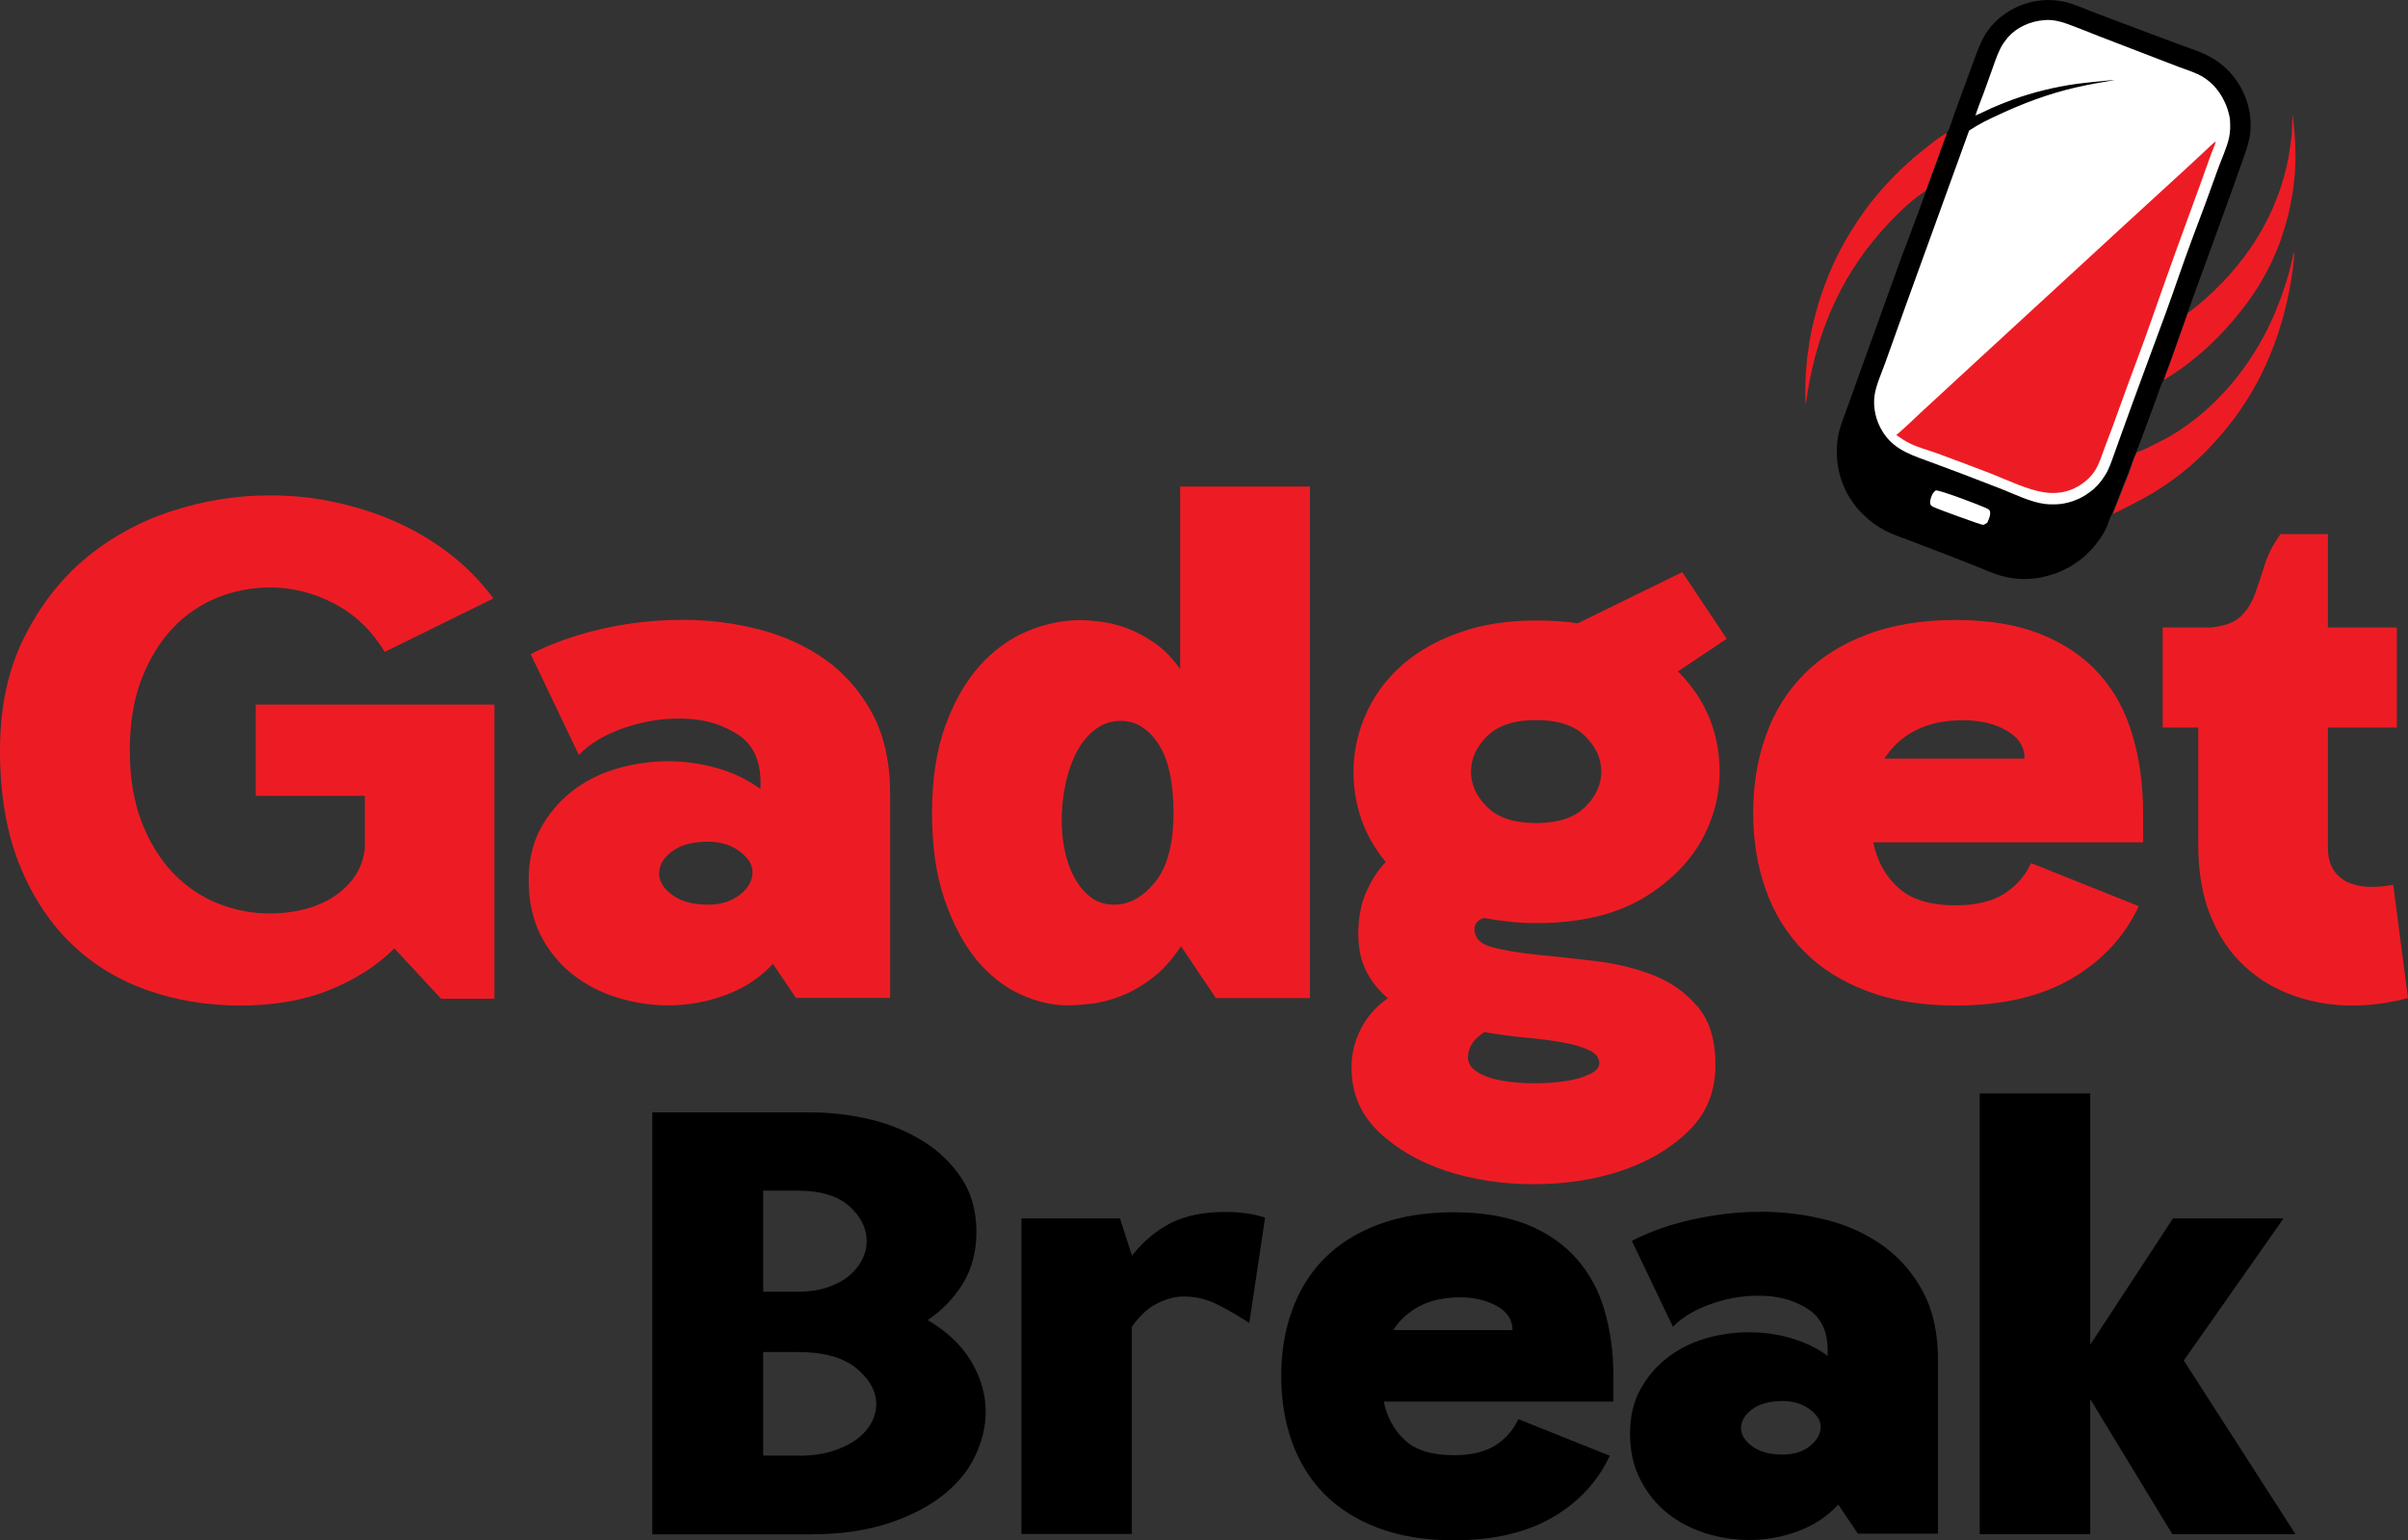
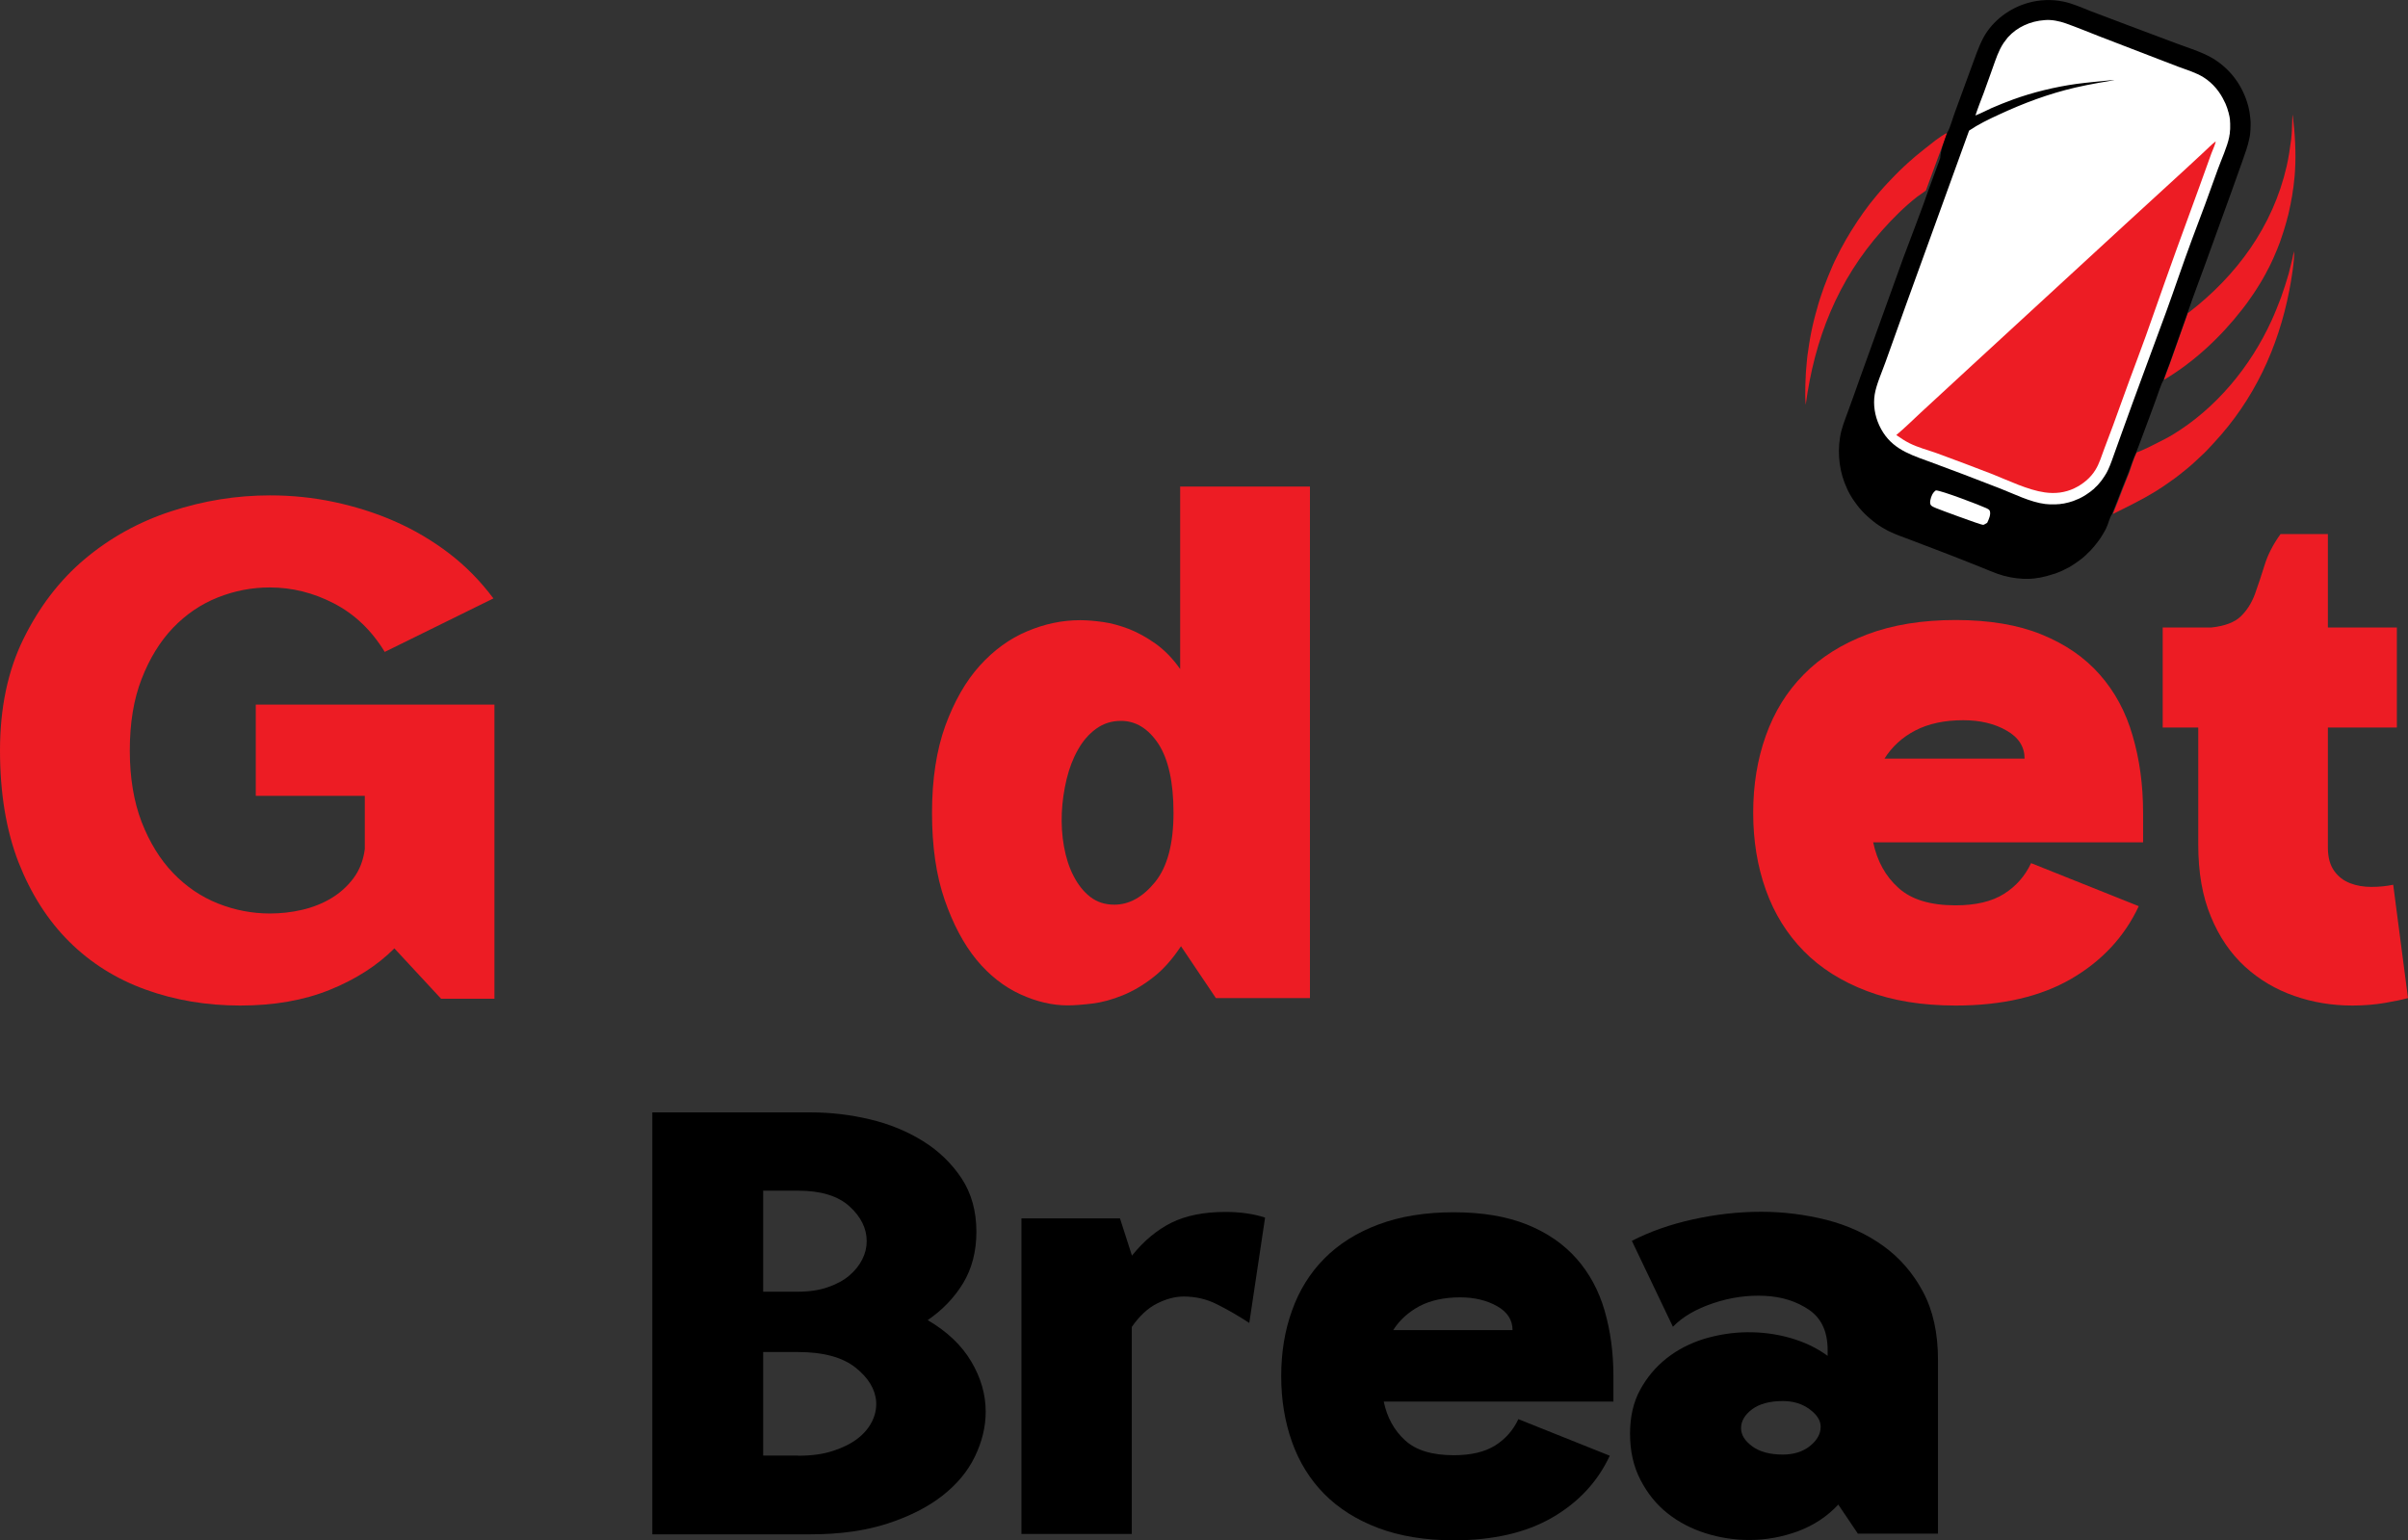
<svg xmlns="http://www.w3.org/2000/svg" version="1.1" id="Layer_1" x="0px" y="0px" viewBox="0 0 144.89 92.69" style="enable-background:new 0 0 144.89 92.69;" xml:space="preserve">
  <rect x="0" y="0" width="144.89" height="92.69" fill="#333333" stroke="none" />
  <style type="text/css"> .st0{fill:#ED1C24;} .st1{fill:#FFFFFF;} </style>
  <g>
    <g>
      <g>
        <path class="st0" d="M23.15,39.23c-0.8-1.31-1.82-2.28-3.06-2.92c-1.23-0.64-2.52-0.96-3.86-0.96c-1.07,0-2.11,0.2-3.12,0.6 c-1.01,0.4-1.91,1.01-2.7,1.83C9.63,38.6,9,39.62,8.52,40.86c-0.48,1.23-0.71,2.67-0.71,4.3c0,1.64,0.24,3.07,0.71,4.3 c0.48,1.23,1.11,2.26,1.9,3.08c0.79,0.82,1.69,1.43,2.7,1.83c1.01,0.4,2.05,0.6,3.12,0.6c0.65,0,1.3-0.07,1.94-0.22 c0.64-0.15,1.22-0.38,1.74-0.69c0.52-0.31,0.97-0.71,1.34-1.2c0.37-0.49,0.6-1.08,0.69-1.76v-3.21h-6.56v-5.49h14.36V60.1h-3.21 l-2.81-3.03c-1.04,1.04-2.34,1.87-3.9,2.5c-1.56,0.63-3.35,0.94-5.38,0.94c-2.02,0-3.92-0.32-5.69-0.96 c-1.77-0.64-3.3-1.6-4.59-2.88c-1.29-1.28-2.31-2.88-3.06-4.79C0.37,49.96,0,47.72,0,45.16c0-2.56,0.47-4.8,1.41-6.71 s2.16-3.52,3.68-4.8c1.52-1.28,3.25-2.24,5.2-2.88c1.95-0.64,3.93-0.96,5.96-0.96c1.31,0,2.59,0.13,3.86,0.4 c1.26,0.27,2.48,0.65,3.64,1.16c1.16,0.51,2.25,1.15,3.26,1.92c1.01,0.77,1.9,1.68,2.68,2.72L23.15,39.23z" />
-         <path class="st0" d="M31.81,52.97c0-1.19,0.24-2.22,0.71-3.1c0.48-0.88,1.1-1.62,1.87-2.23c0.77-0.61,1.65-1.06,2.63-1.36 c0.98-0.3,1.99-0.45,3.03-0.47c1.04-0.01,2.06,0.12,3.06,0.4c1,0.28,1.88,0.71,2.65,1.27v-0.4c0-1.31-0.44-2.26-1.32-2.85 c-0.88-0.59-1.92-0.92-3.12-0.98c-1.2-0.06-2.42,0.11-3.64,0.51c-1.22,0.4-2.17,0.96-2.85,1.67l-2.9-6.07 c1.28-0.65,2.71-1.16,4.3-1.52c1.59-0.36,3.2-0.54,4.84-0.54c1.58,0,3.12,0.19,4.62,0.58c1.5,0.39,2.83,1,3.99,1.83 c1.16,0.83,2.1,1.91,2.81,3.23c0.71,1.32,1.07,2.94,1.07,4.84v12.27h-5.67l-1.38-2.05c-0.77,0.83-1.72,1.46-2.83,1.87 s-2.27,0.63-3.46,0.63c-1.04,0-2.07-0.16-3.08-0.47c-1.01-0.31-1.91-0.78-2.7-1.41c-0.79-0.62-1.43-1.41-1.92-2.36 C32.05,55.32,31.81,54.22,31.81,52.97z M42.6,54.44c0.77,0,1.41-0.2,1.92-0.6c0.51-0.4,0.76-0.86,0.76-1.36 c0-0.45-0.26-0.86-0.78-1.25c-0.52-0.39-1.15-0.58-1.9-0.58c-0.92,0-1.64,0.19-2.16,0.58c-0.52,0.39-0.78,0.83-0.78,1.34 c0,0.48,0.27,0.91,0.8,1.29C40.99,54.25,41.71,54.44,42.6,54.44z" />
        <path class="st0" d="M73.16,60.06l-2.1-3.12c-0.51,0.77-1.06,1.4-1.67,1.87c-0.61,0.48-1.23,0.84-1.85,1.09s-1.23,0.42-1.81,0.49 c-0.58,0.07-1.08,0.11-1.49,0.11c-0.92,0-1.87-0.22-2.85-0.67c-0.98-0.45-1.86-1.14-2.63-2.07c-0.77-0.94-1.41-2.14-1.92-3.61 c-0.51-1.47-0.76-3.22-0.76-5.24c0-2.02,0.27-3.77,0.8-5.24c0.54-1.47,1.23-2.68,2.07-3.61c0.85-0.94,1.8-1.63,2.85-2.07 c1.06-0.45,2.12-0.67,3.19-0.67c0.42,0,0.88,0.04,1.38,0.11c0.51,0.07,1.03,0.22,1.56,0.42c0.54,0.21,1.07,0.51,1.61,0.89 c0.54,0.39,1.03,0.89,1.47,1.52V29.28h7.81v30.78H73.16z M70.61,48.91c0-1.84-0.31-3.23-0.91-4.15 c-0.61-0.92-1.36-1.38-2.25-1.38c-0.57,0-1.06,0.16-1.49,0.47c-0.43,0.31-0.8,0.73-1.09,1.25c-0.3,0.52-0.53,1.12-0.69,1.78 c-0.16,0.67-0.26,1.35-0.29,2.03c-0.03,0.68,0.01,1.36,0.13,2.03c0.12,0.67,0.31,1.26,0.58,1.78s0.6,0.94,1,1.25 c0.4,0.31,0.88,0.47,1.45,0.47c0.89,0,1.71-0.45,2.45-1.36C70.24,52.17,70.61,50.78,70.61,48.91z" />
-         <path class="st0" d="M92.43,55.55c-0.57,0-1.11-0.03-1.63-0.09c-0.52-0.06-1.02-0.13-1.5-0.22c-0.39,0.12-0.58,0.34-0.58,0.67 c0,0.54,0.36,0.9,1.07,1.09s1.61,0.34,2.68,0.45c1.07,0.1,2.24,0.23,3.5,0.38c1.26,0.15,2.43,0.43,3.5,0.85 c1.07,0.42,1.96,1.05,2.68,1.9s1.07,2.01,1.07,3.5c0,1.61-0.54,2.94-1.63,3.99c-1.09,1.06-2.44,1.85-4.06,2.39 s-3.38,0.8-5.26,0.8s-3.64-0.27-5.26-0.8c-1.62-0.54-2.97-1.32-4.06-2.36c-1.09-1.04-1.63-2.33-1.63-3.88 c0-0.8,0.19-1.57,0.56-2.3c0.37-0.73,0.91-1.35,1.63-1.85c-0.54-0.45-0.97-0.98-1.29-1.61c-0.33-0.62-0.49-1.38-0.49-2.27 c0-0.92,0.15-1.74,0.45-2.45c0.3-0.71,0.7-1.34,1.2-1.87c-0.74-0.89-1.27-1.87-1.58-2.92c-0.31-1.06-0.42-2.13-0.33-3.21 c0.09-1.08,0.39-2.13,0.89-3.14c0.51-1.01,1.21-1.9,2.12-2.68c0.91-0.77,2.03-1.4,3.37-1.87c1.34-0.48,2.87-0.71,4.59-0.71 c0.45,0,0.88,0.02,1.29,0.04c0.42,0.03,0.82,0.07,1.2,0.13l6.29-3.08l2.68,4.01l-2.94,1.96c1.31,1.31,2.1,2.83,2.39,4.57 c0.28,1.74,0.07,3.4-0.65,4.97c-0.71,1.58-1.93,2.91-3.64,3.99C97.34,55.01,95.13,55.55,92.43,55.55z M89.31,62.11 c-0.65,0.42-0.98,0.92-0.98,1.52c0,0.36,0.19,0.65,0.58,0.89c0.39,0.24,0.88,0.41,1.47,0.51c0.59,0.1,1.23,0.16,1.9,0.16 s1.3-0.04,1.9-0.13c0.59-0.09,1.09-0.23,1.47-0.42c0.39-0.19,0.58-0.41,0.58-0.65c0-0.33-0.19-0.59-0.58-0.78 c-0.39-0.19-0.91-0.35-1.56-0.47s-1.39-0.22-2.21-0.29C91.05,62.37,90.2,62.26,89.31,62.11z M92.43,43.33 c-1.31,0-2.29,0.32-2.94,0.96c-0.65,0.64-0.98,1.35-0.98,2.14c0,0.79,0.33,1.5,0.98,2.14c0.65,0.64,1.64,0.96,2.94,0.96 s2.29-0.32,2.94-0.96c0.65-0.64,0.98-1.35,0.98-2.14c0-0.79-0.33-1.5-0.98-2.14C94.72,43.65,93.74,43.33,92.43,43.33z" />
        <path class="st0" d="M128.69,54.53c-0.86,1.84-2.22,3.3-4.06,4.37c-1.84,1.07-4.16,1.61-6.96,1.61c-2.02,0-3.8-0.29-5.33-0.87 s-2.8-1.38-3.81-2.41c-1.01-1.03-1.77-2.25-2.28-3.68c-0.51-1.43-0.76-2.97-0.76-4.64c0-1.67,0.25-3.21,0.76-4.64 c0.51-1.43,1.26-2.65,2.28-3.68c1.01-1.03,2.28-1.83,3.81-2.41c1.53-0.58,3.31-0.87,5.33-0.87s3.75,0.29,5.17,0.87 c1.43,0.58,2.59,1.38,3.5,2.41c0.91,1.03,1.57,2.25,1.98,3.68c0.42,1.43,0.63,2.97,0.63,4.64v1.78h-16.24 c0.24,1.13,0.74,2.04,1.52,2.74c0.77,0.7,1.92,1.05,3.43,1.05c1.22,0,2.19-0.23,2.92-0.69c0.73-0.46,1.27-1.08,1.63-1.85 L128.69,54.53z M121.82,45.65c0-0.71-0.36-1.28-1.09-1.69c-0.73-0.42-1.6-0.62-2.61-0.62c-1.13,0-2.09,0.21-2.88,0.62 s-1.4,0.98-1.85,1.69H121.82z" />
        <path class="st0" d="M144.89,60.06c-0.33,0.09-0.79,0.19-1.38,0.29c-0.59,0.1-1.25,0.16-1.96,0.16c-1.22,0-2.39-0.19-3.5-0.58 c-1.12-0.39-2.1-0.97-2.97-1.76c-0.86-0.79-1.55-1.79-2.05-3.01c-0.51-1.22-0.76-2.66-0.76-4.33v-7.05h-2.14v-6.02h2.94 c0.8-0.09,1.39-0.31,1.76-0.67c0.37-0.36,0.65-0.8,0.85-1.34c0.19-0.54,0.39-1.12,0.58-1.74s0.51-1.25,0.96-1.87h2.85v5.62h4.15 v6.02h-4.15V51c0,0.6,0.13,1.06,0.38,1.41s0.57,0.59,0.96,0.74c0.39,0.15,0.81,0.22,1.27,0.22s0.9-0.04,1.32-0.13L144.89,60.06z" />
      </g>
    </g>
    <g>
      <g>
        <path d="M39.27,66.94h9.53c1.19,0,2.37,0.14,3.55,0.42c1.18,0.28,2.24,0.72,3.19,1.31s1.72,1.34,2.32,2.24 c0.59,0.9,0.89,1.97,0.89,3.21c0,1.19-0.27,2.22-0.8,3.1c-0.53,0.87-1.24,1.61-2.13,2.22c1.16,0.68,2.04,1.51,2.62,2.49 s0.87,1.98,0.87,3.02c0,0.91-0.22,1.81-0.65,2.7c-0.43,0.89-1.08,1.67-1.96,2.36c-0.87,0.68-1.97,1.24-3.29,1.67 c-1.32,0.43-2.86,0.65-4.63,0.65h-9.53V66.94z M45.92,71.65v6.08h2.09c0.68,0,1.29-0.09,1.8-0.27c0.52-0.18,0.95-0.41,1.29-0.7 s0.6-0.61,0.78-0.97c0.18-0.35,0.27-0.72,0.27-1.1c0-0.76-0.34-1.46-1.03-2.09s-1.72-0.95-3.11-0.95H45.92z M48.01,87.6 c0.81,0,1.51-0.09,2.11-0.29c0.59-0.19,1.09-0.44,1.48-0.74c0.39-0.3,0.68-0.65,0.87-1.03s0.27-0.77,0.25-1.18 c-0.05-0.76-0.47-1.45-1.25-2.07c-0.79-0.62-1.94-0.93-3.46-0.93h-2.09v6.23H48.01z" />
        <path d="M61.46,92.31V73.32h5.93l0.72,2.24c0.71-0.89,1.5-1.54,2.37-1.98c0.87-0.43,1.96-0.65,3.25-0.65 c0.89,0,1.68,0.11,2.39,0.34l-0.95,6.34c-0.66-0.43-1.3-0.8-1.94-1.12c-0.63-0.32-1.3-0.47-2.01-0.47c-0.51,0-1.04,0.14-1.6,0.42 c-0.56,0.28-1.06,0.75-1.52,1.41v12.46H61.46z" />
        <path d="M96.86,87.6c-0.73,1.57-1.89,2.81-3.46,3.72c-1.57,0.91-3.55,1.37-5.93,1.37c-1.72,0-3.24-0.25-4.54-0.74 c-1.3-0.49-2.39-1.18-3.25-2.05c-0.86-0.87-1.51-1.92-1.94-3.13c-0.43-1.21-0.65-2.53-0.65-3.95c0-1.42,0.21-2.74,0.65-3.95 c0.43-1.22,1.08-2.26,1.94-3.13c0.86-0.87,1.94-1.56,3.25-2.05c1.3-0.49,2.82-0.74,4.54-0.74c1.72,0,3.19,0.25,4.41,0.74 s2.21,1.18,2.98,2.05c0.77,0.87,1.34,1.92,1.69,3.13c0.35,1.21,0.53,2.53,0.53,3.95v1.52H83.26c0.2,0.96,0.63,1.74,1.29,2.34 c0.66,0.6,1.63,0.89,2.93,0.89c1.04,0,1.87-0.2,2.49-0.59c0.62-0.39,1.08-0.92,1.39-1.58L96.86,87.6z M91.01,80.04 c0-0.61-0.31-1.09-0.93-1.44c-0.62-0.35-1.36-0.53-2.22-0.53c-0.96,0-1.78,0.18-2.45,0.53c-0.67,0.36-1.2,0.84-1.58,1.44H91.01z" />
        <path d="M98.08,86.27c0-1.01,0.2-1.89,0.61-2.64c0.41-0.75,0.94-1.38,1.6-1.9c0.66-0.52,1.41-0.9,2.24-1.16 c0.84-0.25,1.7-0.39,2.58-0.4c0.89-0.01,1.75,0.1,2.6,0.34s1.6,0.6,2.26,1.08v-0.34c0-1.11-0.37-1.92-1.12-2.43 s-1.63-0.79-2.66-0.84c-1.03-0.05-2.06,0.09-3.1,0.44s-1.85,0.82-2.43,1.42l-2.47-5.17c1.09-0.56,2.31-0.99,3.67-1.29 c1.35-0.3,2.73-0.46,4.12-0.46c1.34,0,2.65,0.17,3.93,0.49c1.28,0.33,2.41,0.85,3.4,1.56c0.99,0.71,1.79,1.63,2.39,2.75 c0.61,1.13,0.91,2.5,0.91,4.12v10.45h-4.82l-1.18-1.75c-0.66,0.71-1.46,1.24-2.41,1.6c-0.95,0.35-1.93,0.53-2.94,0.53 c-0.89,0-1.76-0.13-2.62-0.4c-0.86-0.27-1.63-0.67-2.3-1.2c-0.67-0.53-1.21-1.2-1.63-2.01S98.08,87.34,98.08,86.27z M107.27,87.53c0.66,0,1.2-0.17,1.63-0.51c0.43-0.34,0.65-0.73,0.65-1.16c0-0.38-0.22-0.73-0.67-1.06s-0.98-0.49-1.61-0.49 c-0.79,0-1.4,0.17-1.84,0.49c-0.44,0.33-0.67,0.71-0.67,1.14c0,0.41,0.23,0.77,0.68,1.1S106.51,87.53,107.27,87.53z" />
-         <path d="M119.12,65.8h6.65v15.12l4.98-7.6h6.65l-6,8.55l6.72,10.45h-7.41l-4.94-8.13v8.13h-6.65V65.8z" />
      </g>
    </g>
    <g>
      <path class="st0" d="M108.65,24.36c-0.04-0.41-0.03-0.83-0.02-1.24c0.01-0.23,0.02-0.47,0.03-0.7c0.02-0.23,0.04-0.47,0.06-0.7 c0.02-0.23,0.05-0.47,0.09-0.7c0.03-0.23,0.07-0.46,0.11-0.7c0.04-0.23,0.09-0.46,0.14-0.69c0.05-0.23,0.11-0.46,0.17-0.69 c0.06-0.23,0.12-0.45,0.19-0.68c0.07-0.22,0.14-0.45,0.22-0.67c0.04-0.11,0.07-0.21,0.11-0.32c0.04-0.11,0.08-0.21,0.12-0.31 c0.04-0.1,0.08-0.21,0.12-0.31c0.04-0.1,0.09-0.21,0.13-0.31c0.04-0.1,0.09-0.21,0.13-0.31c0.05-0.1,0.09-0.2,0.14-0.31 c0.05-0.1,0.1-0.2,0.15-0.3c0.05-0.1,0.1-0.2,0.15-0.3c0.05-0.1,0.1-0.2,0.16-0.3c0.05-0.1,0.11-0.2,0.16-0.29 c0.05-0.1,0.11-0.19,0.17-0.29c0.06-0.1,0.11-0.19,0.17-0.29c0.06-0.1,0.12-0.19,0.18-0.28c0.06-0.09,0.12-0.19,0.18-0.28 c0.06-0.09,0.12-0.19,0.19-0.28c0.06-0.09,0.13-0.18,0.19-0.28c0.06-0.09,0.13-0.18,0.2-0.27c0.07-0.09,0.13-0.18,0.2-0.27 c0.07-0.09,0.14-0.18,0.21-0.26c0.07-0.09,0.14-0.17,0.21-0.26c0.07-0.09,0.14-0.17,0.22-0.26c0.07-0.08,0.15-0.17,0.22-0.25 c0.07-0.08,0.15-0.17,0.23-0.25c0.08-0.08,0.15-0.16,0.23-0.24c0.08-0.08,0.16-0.16,0.23-0.24c0.08-0.08,0.16-0.16,0.24-0.24 c0.08-0.08,0.16-0.16,0.24-0.23c0.08-0.08,0.16-0.15,0.25-0.23c0.08-0.08,0.17-0.15,0.25-0.22s0.17-0.15,0.25-0.22 c0.09-0.07,0.17-0.14,0.26-0.21c0.09-0.07,0.17-0.14,0.26-0.21c0.43-0.33,0.89-0.74,1.38-0.98c-0.19,0.52-0.39,1.03-0.58,1.55 c-0.24,0.64-0.47,1.28-0.71,1.93c-0.17,0.12-0.34,0.24-0.51,0.36c-0.76,0.59-1.48,1.31-2.11,2.02 C110.57,16.86,109.18,20.4,108.65,24.36z" />
      <path class="st0" d="M131.65,18.81l0.03,0.01c2.91-2.24,5.08-5.2,5.91-8.82c0.12-0.53,0.2-1.08,0.27-1.62 c0.04-0.33,0.05-0.66,0.06-0.99c0.01-0.16,0-0.33,0.03-0.49c0.14,1.11,0.21,2.28,0.14,3.4c-0.01,0.09-0.01,0.19-0.02,0.28 c-0.01,0.09-0.02,0.19-0.03,0.28c-0.01,0.09-0.02,0.19-0.03,0.28c-0.01,0.09-0.02,0.19-0.04,0.28c-0.01,0.09-0.03,0.19-0.04,0.28 s-0.03,0.19-0.05,0.28c-0.02,0.09-0.03,0.19-0.05,0.28c-0.02,0.09-0.04,0.18-0.06,0.28c-0.02,0.09-0.04,0.18-0.06,0.28 c-0.02,0.09-0.04,0.18-0.07,0.27c-0.02,0.09-0.05,0.18-0.07,0.27c-0.03,0.09-0.05,0.18-0.08,0.27c-0.03,0.09-0.05,0.18-0.08,0.27 c-0.03,0.09-0.06,0.18-0.09,0.27c-0.03,0.09-0.06,0.18-0.09,0.27c-0.03,0.09-0.06,0.18-0.1,0.27c-0.03,0.09-0.07,0.18-0.1,0.26 c-0.04,0.09-0.07,0.17-0.11,0.26c-0.04,0.09-0.07,0.17-0.11,0.26c-0.04,0.09-0.08,0.17-0.12,0.26c-0.04,0.09-0.08,0.17-0.12,0.25 c-0.04,0.08-0.08,0.17-0.13,0.25c-0.04,0.08-0.09,0.17-0.13,0.25c-0.04,0.08-0.09,0.17-0.14,0.25c-0.05,0.08-0.09,0.16-0.14,0.24 s-0.1,0.16-0.15,0.24c-0.05,0.08-0.1,0.16-0.15,0.24c-0.05,0.08-0.1,0.16-0.16,0.24c-0.05,0.08-0.11,0.16-0.16,0.23 c-0.05,0.08-0.11,0.15-0.16,0.23c-0.06,0.08-0.11,0.15-0.17,0.23c-0.06,0.08-0.11,0.15-0.17,0.22c-1.27,1.64-2.91,3.18-4.71,4.24 c0.11-0.33,0.25-0.66,0.37-1L131.65,18.81z" />
      <path class="st0" d="M128.56,27.23c0.45-0.17,0.86-0.38,1.29-0.6c0.29-0.15,0.58-0.29,0.86-0.46c2.63-1.59,4.7-4.1,5.97-6.88 c0.21-0.46,0.39-0.92,0.57-1.39c0.17-0.47,0.32-0.95,0.46-1.43c0.08-0.3,0.15-0.59,0.22-0.89c0.03-0.15,0.06-0.32,0.11-0.46 c0.02,0.6-0.17,1.73-0.29,2.35c-0.67,3.46-2.13,6.59-4.54,9.18c-0.13,0.14-0.26,0.28-0.39,0.42c-0.13,0.14-0.27,0.27-0.41,0.4 c-0.14,0.13-0.28,0.26-0.42,0.39c-0.14,0.13-0.29,0.25-0.43,0.37c-0.15,0.12-0.3,0.24-0.45,0.36c-0.15,0.12-0.3,0.23-0.46,0.34 c-0.15,0.11-0.31,0.22-0.47,0.33c-0.16,0.11-0.32,0.21-0.48,0.31c-0.83,0.51-1.7,0.93-2.57,1.36c0.21-0.5,0.4-1,0.59-1.5 c0.13-0.33,0.27-0.66,0.4-1C128.25,28.03,128.38,27.61,128.56,27.23z" />
-       <path d="M117.16,7.99c0.01-0.01,0.01-0.02,0.02-0.03c0.15-0.24,0.34-0.93,0.46-1.24l0.96-2.62c0.23-0.62,0.44-1.27,0.75-1.85 c0.56-1.02,1.58-1.77,2.69-2.08c0.67-0.19,1.41-0.22,2.09-0.08c0.56,0.11,1.11,0.36,1.64,0.57l2.22,0.84l3.01,1.13 c0.65,0.24,1.48,0.5,2.07,0.84c1.11,0.64,1.88,1.68,2.21,2.92c0.02,0.08,0.04,0.16,0.05,0.23c0.02,0.08,0.03,0.16,0.04,0.24 c0.01,0.08,0.02,0.16,0.03,0.24c0.01,0.08,0.01,0.16,0.02,0.24c0,0.08,0,0.16,0,0.24c0,0.08-0.01,0.16-0.01,0.24 c-0.01,0.08-0.01,0.16-0.02,0.24s-0.02,0.16-0.04,0.24c-0.09,0.48-0.27,0.95-0.43,1.41c-0.22,0.62-0.44,1.23-0.66,1.85l-1.55,4.28 c-0.36,0.99-0.74,1.98-1.08,2.98l-1.09,3.07c-0.12,0.33-0.26,0.66-0.37,1c-0.15,0.24-0.34,0.88-0.45,1.16 c-0.26,0.72-0.53,1.44-0.8,2.16c-0.13,0.34-0.25,0.69-0.39,1.03c-0.18,0.38-0.31,0.8-0.46,1.2c-0.13,0.33-0.27,0.66-0.4,1 c-0.2,0.5-0.38,1.01-0.59,1.5c-0.15,0.21-0.23,0.62-0.36,0.87c-0.03,0.07-0.07,0.13-0.11,0.2c-0.04,0.07-0.08,0.13-0.11,0.19 c-0.04,0.06-0.08,0.13-0.12,0.19c-0.04,0.06-0.09,0.12-0.13,0.18c-0.04,0.06-0.09,0.12-0.14,0.18c-0.05,0.06-0.09,0.12-0.14,0.17 c-0.05,0.06-0.1,0.11-0.15,0.17c-0.05,0.05-0.1,0.11-0.16,0.16c-0.05,0.05-0.11,0.1-0.16,0.16c-0.06,0.05-0.11,0.1-0.17,0.15 c-0.06,0.05-0.12,0.1-0.18,0.14c-0.06,0.05-0.12,0.09-0.18,0.13c-0.06,0.04-0.12,0.09-0.19,0.13c-0.06,0.04-0.13,0.08-0.19,0.12 c-0.06,0.04-0.13,0.08-0.2,0.11c-0.07,0.04-0.13,0.07-0.2,0.1c-0.04,0.02-0.08,0.04-0.12,0.06c-0.04,0.02-0.08,0.04-0.12,0.05 c-0.04,0.02-0.08,0.03-0.12,0.05c-0.04,0.02-0.08,0.03-0.13,0.05c-0.04,0.02-0.08,0.03-0.13,0.04c-0.04,0.01-0.09,0.03-0.13,0.04 c-0.04,0.01-0.09,0.03-0.13,0.04c-0.04,0.01-0.09,0.02-0.13,0.04c-0.04,0.01-0.09,0.02-0.13,0.03c-0.04,0.01-0.09,0.02-0.13,0.03 c-0.04,0.01-0.09,0.02-0.13,0.03c-0.04,0.01-0.09,0.02-0.13,0.02c-0.04,0.01-0.09,0.01-0.13,0.02c-0.04,0.01-0.09,0.01-0.13,0.02 c-0.04,0-0.09,0.01-0.13,0.01c-0.04,0-0.09,0.01-0.13,0.01c-0.04,0-0.09,0-0.13,0.01c-0.04,0-0.09,0-0.13,0c-0.04,0-0.09,0-0.13,0 s-0.09,0-0.13,0c-0.04,0-0.09,0-0.13-0.01c-0.04,0-0.09-0.01-0.13-0.01c-0.04,0-0.09-0.01-0.13-0.01 c-0.04-0.01-0.09-0.01-0.13-0.02c-0.04-0.01-0.09-0.01-0.13-0.02c-0.04-0.01-0.09-0.01-0.13-0.02c-0.04-0.01-0.09-0.02-0.13-0.03 c-0.04-0.01-0.09-0.02-0.13-0.03c-0.04-0.01-0.09-0.02-0.13-0.03c-0.04-0.01-0.09-0.02-0.13-0.04c-0.04-0.01-0.09-0.03-0.13-0.04 c-0.04-0.01-0.09-0.03-0.13-0.04c-0.33-0.12-0.66-0.26-0.98-0.39c-0.75-0.3-1.5-0.6-2.26-0.89l-2.02-0.77 c-0.42-0.16-0.86-0.31-1.27-0.51c-0.07-0.03-0.14-0.07-0.2-0.11c-0.07-0.04-0.13-0.07-0.2-0.11c-0.07-0.04-0.13-0.08-0.19-0.12 c-0.06-0.04-0.13-0.09-0.19-0.13c-0.06-0.04-0.12-0.09-0.18-0.14c-0.06-0.05-0.12-0.1-0.18-0.15c-0.06-0.05-0.12-0.1-0.17-0.15 c-0.06-0.05-0.11-0.11-0.17-0.16c-0.05-0.05-0.11-0.11-0.16-0.17c-0.05-0.06-0.1-0.11-0.15-0.17c-0.05-0.06-0.1-0.12-0.14-0.18 c-0.05-0.06-0.09-0.12-0.14-0.19c-0.04-0.06-0.09-0.13-0.13-0.19c-0.04-0.06-0.08-0.13-0.12-0.2c-0.04-0.07-0.08-0.13-0.11-0.2 c-0.04-0.07-0.07-0.14-0.1-0.21c-0.44-0.93-0.58-2.03-0.42-3.05c0.08-0.56,0.31-1.1,0.5-1.63c0.24-0.66,0.48-1.32,0.71-1.98 l2.61-7.24c0.5-1.35,1.03-2.68,1.5-4.04c0.23-0.64,0.47-1.29,0.71-1.93C116.77,9.02,116.98,8.51,117.16,7.99z" />
+       <path d="M117.16,7.99c0.01-0.01,0.01-0.02,0.02-0.03c0.15-0.24,0.34-0.93,0.46-1.24l0.96-2.62c0.23-0.62,0.44-1.27,0.75-1.85 c0.56-1.02,1.58-1.77,2.69-2.08c0.67-0.19,1.41-0.22,2.09-0.08c0.56,0.11,1.11,0.36,1.64,0.57l2.22,0.84l3.01,1.13 c0.65,0.24,1.48,0.5,2.07,0.84c1.11,0.64,1.88,1.68,2.21,2.92c0.02,0.08,0.04,0.16,0.05,0.23c0.02,0.08,0.03,0.16,0.04,0.24 c0.01,0.08,0.02,0.16,0.03,0.24c0.01,0.08,0.01,0.16,0.02,0.24c0,0.08,0,0.16,0,0.24c0,0.08-0.01,0.16-0.01,0.24 c-0.01,0.08-0.01,0.16-0.02,0.24s-0.02,0.16-0.04,0.24c-0.09,0.48-0.27,0.95-0.43,1.41c-0.22,0.62-0.44,1.23-0.66,1.85l-1.55,4.28 c-0.36,0.99-0.74,1.98-1.08,2.98l-1.09,3.07c-0.12,0.33-0.26,0.66-0.37,1c-0.15,0.24-0.34,0.88-0.45,1.16 c-0.26,0.72-0.53,1.44-0.8,2.16c-0.13,0.34-0.25,0.69-0.39,1.03c-0.18,0.38-0.31,0.8-0.46,1.2c-0.13,0.33-0.27,0.66-0.4,1 c-0.2,0.5-0.38,1.01-0.59,1.5c-0.15,0.21-0.23,0.62-0.36,0.87c-0.03,0.07-0.07,0.13-0.11,0.2c-0.04,0.07-0.08,0.13-0.11,0.19 c-0.04,0.06-0.08,0.13-0.12,0.19c-0.04,0.06-0.09,0.12-0.13,0.18c-0.04,0.06-0.09,0.12-0.14,0.18c-0.05,0.06-0.09,0.12-0.14,0.17 c-0.05,0.06-0.1,0.11-0.15,0.17c-0.05,0.05-0.1,0.11-0.16,0.16c-0.05,0.05-0.11,0.1-0.16,0.16c-0.06,0.05-0.11,0.1-0.17,0.15 c-0.06,0.05-0.12,0.1-0.18,0.14c-0.06,0.05-0.12,0.09-0.18,0.13c-0.06,0.04-0.12,0.09-0.19,0.13c-0.06,0.04-0.13,0.08-0.19,0.12 c-0.06,0.04-0.13,0.08-0.2,0.11c-0.07,0.04-0.13,0.07-0.2,0.1c-0.04,0.02-0.08,0.04-0.12,0.06c-0.04,0.02-0.08,0.04-0.12,0.05 c-0.04,0.02-0.08,0.03-0.12,0.05c-0.04,0.02-0.08,0.03-0.13,0.05c-0.04,0.02-0.08,0.03-0.13,0.04c-0.04,0.01-0.09,0.03-0.13,0.04 c-0.04,0.01-0.09,0.03-0.13,0.04c-0.04,0.01-0.09,0.02-0.13,0.04c-0.04,0.01-0.09,0.02-0.13,0.03c-0.04,0.01-0.09,0.02-0.13,0.03 c-0.04,0.01-0.09,0.02-0.13,0.03c-0.04,0.01-0.09,0.02-0.13,0.02c-0.04,0.01-0.09,0.01-0.13,0.02c-0.04,0.01-0.09,0.01-0.13,0.02 c-0.04,0-0.09,0.01-0.13,0.01c-0.04,0-0.09,0.01-0.13,0.01c-0.04,0-0.09,0-0.13,0c-0.04,0-0.09,0-0.13,0 s-0.09,0-0.13,0c-0.04,0-0.09,0-0.13-0.01c-0.04,0-0.09-0.01-0.13-0.01c-0.04,0-0.09-0.01-0.13-0.01 c-0.04-0.01-0.09-0.01-0.13-0.02c-0.04-0.01-0.09-0.01-0.13-0.02c-0.04-0.01-0.09-0.01-0.13-0.02c-0.04-0.01-0.09-0.02-0.13-0.03 c-0.04-0.01-0.09-0.02-0.13-0.03c-0.04-0.01-0.09-0.02-0.13-0.03c-0.04-0.01-0.09-0.02-0.13-0.04c-0.04-0.01-0.09-0.03-0.13-0.04 c-0.04-0.01-0.09-0.03-0.13-0.04c-0.33-0.12-0.66-0.26-0.98-0.39c-0.75-0.3-1.5-0.6-2.26-0.89l-2.02-0.77 c-0.42-0.16-0.86-0.31-1.27-0.51c-0.07-0.03-0.14-0.07-0.2-0.11c-0.07-0.04-0.13-0.07-0.2-0.11c-0.07-0.04-0.13-0.08-0.19-0.12 c-0.06-0.04-0.13-0.09-0.19-0.13c-0.06-0.04-0.12-0.09-0.18-0.14c-0.06-0.05-0.12-0.1-0.18-0.15c-0.06-0.05-0.12-0.1-0.17-0.15 c-0.06-0.05-0.11-0.11-0.17-0.16c-0.05-0.05-0.11-0.11-0.16-0.17c-0.05-0.06-0.1-0.11-0.15-0.17c-0.05-0.06-0.1-0.12-0.14-0.18 c-0.05-0.06-0.09-0.12-0.14-0.19c-0.04-0.06-0.09-0.13-0.13-0.19c-0.04-0.06-0.08-0.13-0.12-0.2c-0.04-0.07-0.08-0.13-0.11-0.2 c-0.04-0.07-0.07-0.14-0.1-0.21c-0.44-0.93-0.58-2.03-0.42-3.05c0.08-0.56,0.31-1.1,0.5-1.63c0.24-0.66,0.48-1.32,0.71-1.98 l2.61-7.24c0.5-1.35,1.03-2.68,1.5-4.04c0.23-0.64,0.47-1.29,0.71-1.93C116.77,9.02,116.98,8.51,117.16,7.99z" />
      <path class="st1" d="M116.48,29.51c0.3-0.01,2.68,0.9,3.04,1.07c0.08,0.04,0.18,0.08,0.21,0.17c0.07,0.22-0.07,0.52-0.16,0.71 c-0.06,0.04-0.13,0.07-0.19,0.11c-0.03,0.01-0.05,0.01-0.08,0.01c-0.12,0-2.54-0.89-2.8-1c-0.09-0.04-0.25-0.1-0.31-0.17 c-0.07-0.08-0.06-0.22-0.04-0.31C116.19,29.88,116.29,29.64,116.48,29.51z" />
      <path class="st1" d="M123.03,1.21c0.41-0.04,0.89,0.06,1.28,0.2c0.67,0.24,1.33,0.51,1.99,0.77l3.53,1.36 c0.42,0.16,0.83,0.32,1.25,0.48c0.51,0.19,1.06,0.35,1.52,0.64c0.55,0.35,0.98,0.87,1.25,1.46c0.02,0.04,0.04,0.08,0.06,0.12 c0.02,0.04,0.03,0.08,0.05,0.13c0.02,0.04,0.03,0.09,0.05,0.13c0.01,0.04,0.03,0.09,0.04,0.13c0.01,0.04,0.02,0.09,0.04,0.13 c0.01,0.04,0.02,0.09,0.03,0.13c0.01,0.04,0.02,0.09,0.03,0.13c0.01,0.04,0.01,0.09,0.02,0.13c0.01,0.04,0.01,0.09,0.01,0.14 c0,0.05,0.01,0.09,0.01,0.14c0,0.05,0,0.09,0,0.14c0,0.05,0,0.09,0,0.14c0,0.05,0,0.09-0.01,0.14c0,0.05-0.01,0.09-0.01,0.14 c0,0.05-0.01,0.09-0.02,0.13c-0.01,0.04-0.01,0.09-0.02,0.13c-0.11,0.57-0.47,1.35-0.68,1.93c-0.51,1.43-1.03,2.85-1.57,4.26 c-0.54,1.45-1.03,2.93-1.56,4.38c-0.89,2.43-1.8,4.85-2.67,7.28l-0.42,1.17c-0.12,0.33-0.23,0.67-0.38,0.99 c-0.02,0.05-0.05,0.09-0.07,0.14s-0.05,0.09-0.08,0.14c-0.03,0.05-0.05,0.09-0.08,0.13c-0.03,0.04-0.06,0.09-0.09,0.13 c-0.03,0.04-0.06,0.09-0.09,0.13c-0.03,0.04-0.07,0.08-0.1,0.12c-0.03,0.04-0.07,0.08-0.1,0.12c-0.04,0.04-0.07,0.08-0.11,0.11 c-0.04,0.04-0.08,0.07-0.11,0.11s-0.08,0.07-0.12,0.1c-0.04,0.03-0.08,0.07-0.12,0.1c-0.04,0.03-0.08,0.06-0.13,0.09 c-0.04,0.03-0.09,0.06-0.13,0.09c-0.04,0.03-0.09,0.06-0.13,0.08c-0.05,0.03-0.09,0.05-0.14,0.08c-0.05,0.02-0.09,0.05-0.14,0.07 c-0.04,0.02-0.08,0.04-0.12,0.05c-0.04,0.02-0.08,0.03-0.12,0.05c-0.04,0.02-0.08,0.03-0.12,0.05c-0.04,0.01-0.08,0.03-0.13,0.04 c-0.04,0.01-0.08,0.03-0.13,0.04c-0.04,0.01-0.09,0.02-0.13,0.03c-0.04,0.01-0.09,0.02-0.13,0.03c-0.04,0.01-0.09,0.02-0.13,0.02 c-0.04,0.01-0.09,0.01-0.13,0.02c-0.04,0.01-0.09,0.01-0.13,0.01c-0.04,0-0.09,0.01-0.13,0.01c-0.04,0-0.09,0-0.13,0 c-0.04,0-0.09,0-0.13,0c-0.04,0-0.09,0-0.13,0c-0.04,0-0.09-0.01-0.13-0.01c-0.04,0-0.09-0.01-0.13-0.01 c-0.9-0.11-1.88-0.61-2.73-0.94c-1.41-0.55-2.82-1.09-4.24-1.61l-0.14-0.05c-1.25-0.45-2.28-0.84-2.88-2.14 c-0.26-0.57-0.37-1.22-0.27-1.85c0.1-0.61,0.44-1.36,0.65-1.95l1.26-3.52l3.77-10.41c0.56-0.38,1.18-0.68,1.79-0.96 c1.48-0.69,3.01-1.26,4.6-1.63c0.46-0.1,0.91-0.2,1.38-0.28c0.32-0.06,0.66-0.1,0.98-0.18l-0.04,0l0.04,0l-0.01,0.01l-0.01-0.01 c-0.76,0.08-1.51,0.14-2.27,0.24c-1.28,0.18-2.61,0.5-3.82,0.94c-0.43,0.16-0.87,0.33-1.3,0.52c-0.32,0.15-0.63,0.31-0.96,0.44 c0.15-0.46,0.33-0.91,0.5-1.36c0.14-0.38,0.27-0.76,0.41-1.14c0.19-0.5,0.34-1.03,0.58-1.51c0.06-0.12,0.13-0.24,0.21-0.36 c0.08-0.11,0.16-0.22,0.25-0.33C121.38,1.62,122.17,1.27,123.03,1.21z" />
      <path class="st0" d="M133.32,8.51c-0.01,0.14-0.2,0.56-0.26,0.72l-0.72,2c-0.94,2.55-1.86,5.1-2.76,7.67 c-0.61,1.78-1.3,3.53-1.93,5.3c-0.33,0.94-0.68,1.87-1.03,2.79c-0.16,0.42-0.3,0.91-0.54,1.29c-0.29,0.48-0.76,0.86-1.26,1.1 c-0.56,0.27-1.17,0.34-1.79,0.25c-1-0.14-2.18-0.71-3.13-1.09c-1.12-0.43-2.24-0.86-3.37-1.27c-0.54-0.19-1.12-0.34-1.64-0.6 c-0.28-0.14-0.53-0.31-0.79-0.49c0.5-0.42,0.97-0.88,1.44-1.32l2.98-2.75l9.41-8.66l3.6-3.3c0.37-0.34,0.74-0.68,1.1-1.02 C132.86,8.92,133.07,8.69,133.32,8.51z" />
    </g>
  </g>
</svg>